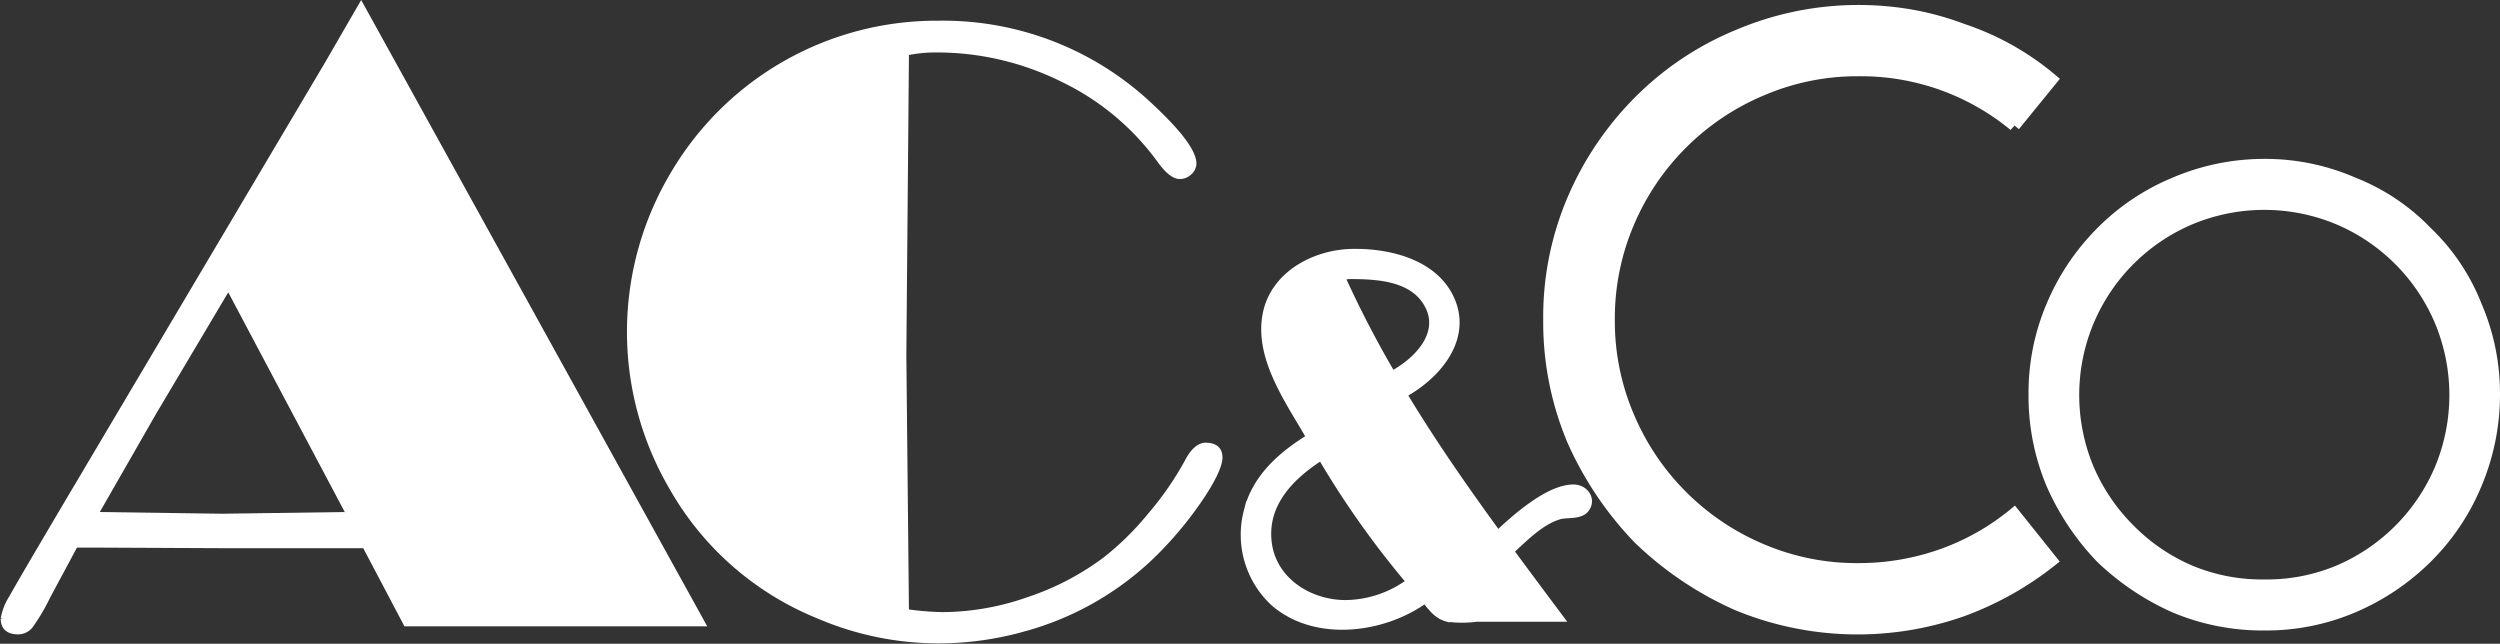
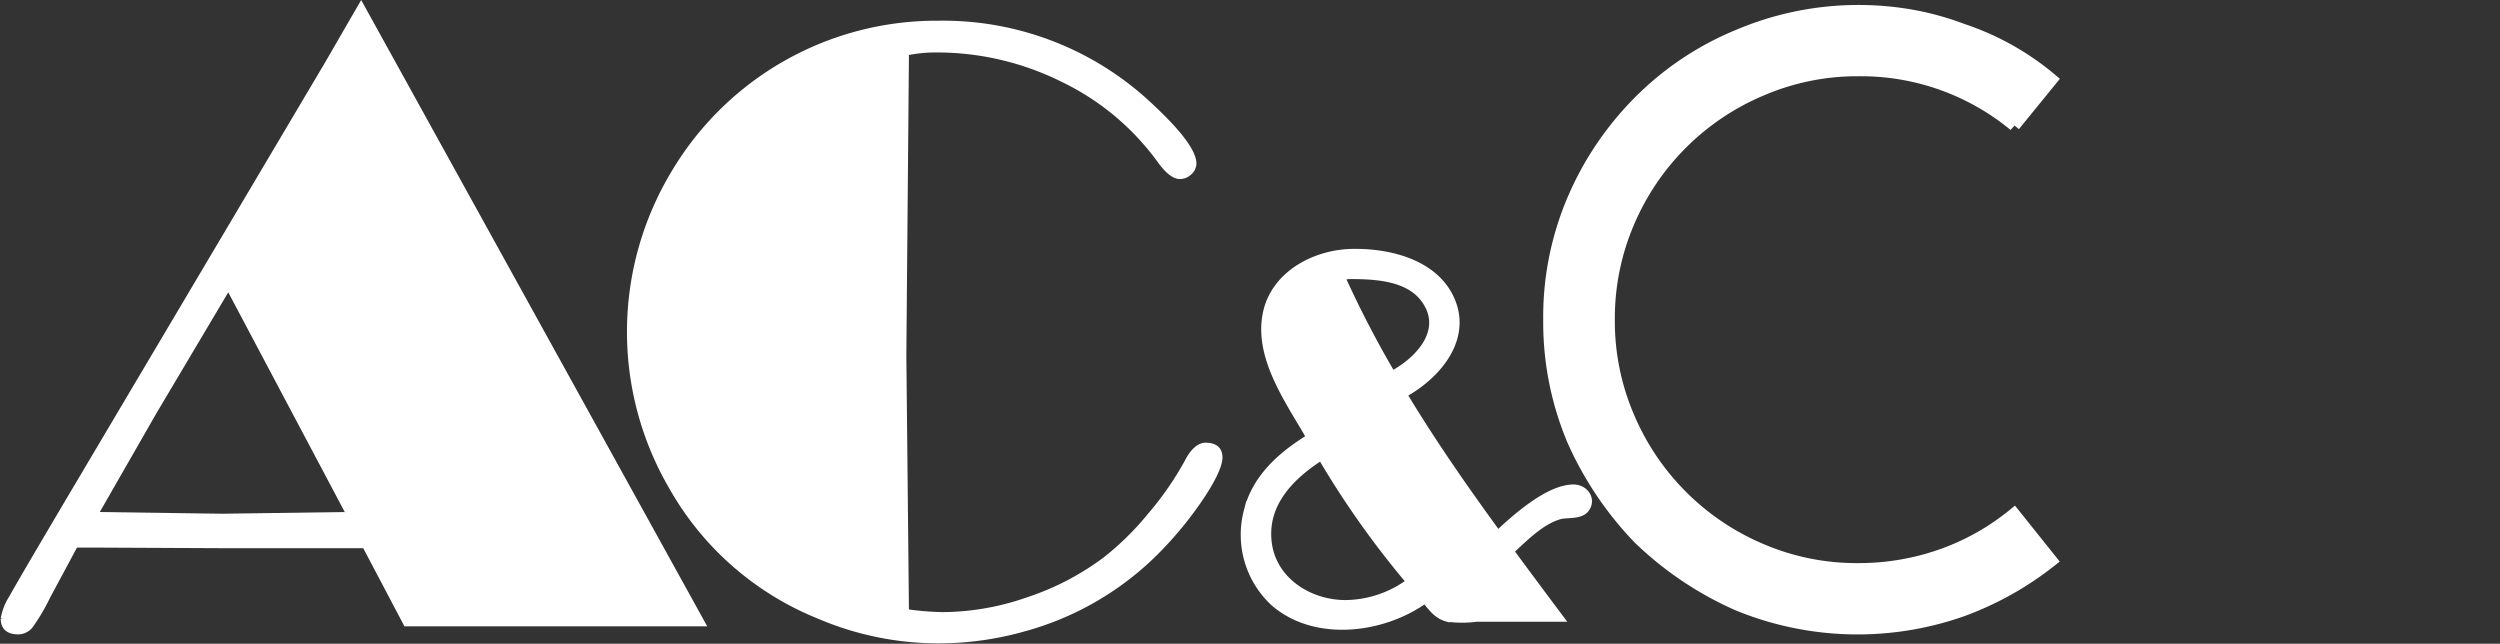
<svg xmlns="http://www.w3.org/2000/svg" viewBox="0 0 211.15 54.37">
  <rect x="0" y="0" width="211.15" height="54.37" fill="#333333" stroke="none" />
  <defs>
    <style>.cls-1,.cls-2{fill:#fff;stroke:#fff;stroke-miterlimit:10;}.cls-2{stroke-width:0.5px;}</style>
  </defs>
  <title>ac&amp;amp;coblanc</title>
  <g id="Calque_2" data-name="Calque 2">
    <g id="Calque_1-2" data-name="Calque 1">
      <path class="cls-1" d="M132.9,41.42c-1.5,0-3.65,1.34-6.42,4-2.92-4-5.71-8-8.23-12.2,3-1.56,5.83-4.86,3.89-8.3-1.49-2.63-5-3.43-7.79-3.4-3,0-6.43,1.66-7.17,4.87-.86,3.76,2,7.55,3.73,10.63-2.43,1.45-4.71,3.4-5.38,6.26a7.61,7.61,0,0,0,2.21,7.48c3.47,3,9.19,2.21,12.65-.38.58.64,1,1.39,1.88,1.63a9.13,9.13,0,0,0,2.45,0c2.21,0,4.43,0,6.65,0-1.38-1.84-2.73-3.66-4.08-5.49,1.3-1.17,2.67-2.66,4.4-3.16.53-.15,1.54,0,2-.41C134.32,42.3,133.76,41.42,132.9,41.42ZM114,23.07c2.31,0,5.28.15,6.65,2.35,1.7,2.72-.8,5.29-3.15,6.48A88.33,88.33,0,0,1,113,23.21,5.58,5.58,0,0,1,114,23.07Zm-.36,28.11c-3.17,0-6.29-2-6.72-5.27-.45-3.48,2-5.91,4.74-7.62a76.24,76.24,0,0,0,7.71,10.88A9.45,9.45,0,0,1,113.64,51.18Z" />
      <path class="cls-2" d="M30.5.51,59.31,52.65h-25l-3.48-6.6H18.77L8.15,46l-1.8,0L4,50.38a16.6,16.6,0,0,1-1.46,2.47,1.33,1.33,0,0,1-1,.48q-1.23,0-1.23-1.08A4.77,4.77,0,0,1,1,50.5q.7-1.28,4.92-8.41L27.69,5.37ZM19.29,24.18,13,34.77,8,43.49l10.74.15,10.79-.15Z" />
      <path class="cls-2" d="M76.52,4.44,76.3,30l.22,21.69a23.92,23.92,0,0,0,3.09.26,22.14,22.14,0,0,0,7.23-1.27,22.75,22.75,0,0,0,6.55-3.42,24.18,24.18,0,0,0,3.8-3.75,26.45,26.45,0,0,0,3.15-4.57c.45-.87,1-1.3,1.47-1.3.8,0,1.19.34,1.19,1s-.59,1.94-1.78,3.66a31.05,31.05,0,0,1-3.91,4.63,25.12,25.12,0,0,1-10.85,6.16,26.6,26.6,0,0,1-7.2,1A25.72,25.72,0,0,1,69.13,52,25,25,0,0,1,56.74,41.12a26,26,0,0,1,.14-26.42A25.77,25.77,0,0,1,79.26,2,25.47,25.47,0,0,1,97.2,9q3.6,3.36,3.6,4.83a1,1,0,0,1-.36.72,1.13,1.13,0,0,1-.79.32c-.48,0-1.05-.46-1.72-1.4a21.79,21.79,0,0,0-8.17-6.79A23.91,23.91,0,0,0,79,4.18,12,12,0,0,0,76.52,4.44Z" />
      <path class="cls-1" d="M157,5.94a20.47,20.47,0,0,0-8.2,1.65A21.06,21.06,0,0,0,137.54,18.8a20.54,20.54,0,0,0-1.65,8.2,20.47,20.47,0,0,0,1.65,8.2,21.06,21.06,0,0,0,11.21,11.21,20.47,20.47,0,0,0,8.2,1.65,21,21,0,0,0,7-1.18,20.2,20.2,0,0,0,6.16-3.47l3.15,3.94a27,27,0,0,1-7.52,4.22,26.6,26.6,0,0,1-19-.5,28.65,28.65,0,0,1-8.31-5.59,28.65,28.65,0,0,1-5.59-8.31,25.71,25.71,0,0,1-2-10.17,25.23,25.23,0,0,1,2-10.1,26.43,26.43,0,0,1,5.59-8.31A25.44,25.44,0,0,1,146.78,3a26,26,0,0,1,14.68-1.69,24.22,24.22,0,0,1,4.3,1.19,22.8,22.8,0,0,1,7.52,4.22l-3.15,3.87A20.34,20.34,0,0,0,157,5.94Z" />
-       <path class="cls-2" d="M205.12,19.43a17.67,17.67,0,0,1,4.22,6.27,19,19,0,0,1,1.56,7.61A19.66,19.66,0,0,1,209.34,41a19.21,19.21,0,0,1-4.22,6.27,20.1,20.1,0,0,1-6.26,4.21A19,19,0,0,1,191.24,53a19.35,19.35,0,0,1-7.66-1.51,21.92,21.92,0,0,1-6.27-4.21A21.65,21.65,0,0,1,173.1,41a19.41,19.41,0,0,1-1.52-7.67,19,19,0,0,1,1.52-7.61,19.7,19.7,0,0,1,4.21-6.27,19.08,19.08,0,0,1,6.27-4.21,19.48,19.48,0,0,1,7.66-1.57,18.87,18.87,0,0,1,7.62,1.57A17.69,17.69,0,0,1,205.12,19.43ZM191.24,49.19A15.49,15.49,0,0,0,197.43,48a16,16,0,0,0,8.45-8.45,16,16,0,0,0,0-12.37,15.95,15.95,0,0,0-8.45-8.46,16,16,0,0,0-12.37,0,15.95,15.95,0,0,0-8.45,8.46,15.93,15.93,0,0,0,0,12.37,16.06,16.06,0,0,0,3.4,5A15.85,15.85,0,0,0,185.06,48,15.47,15.47,0,0,0,191.24,49.19Z" />
    </g>
  </g>
</svg>